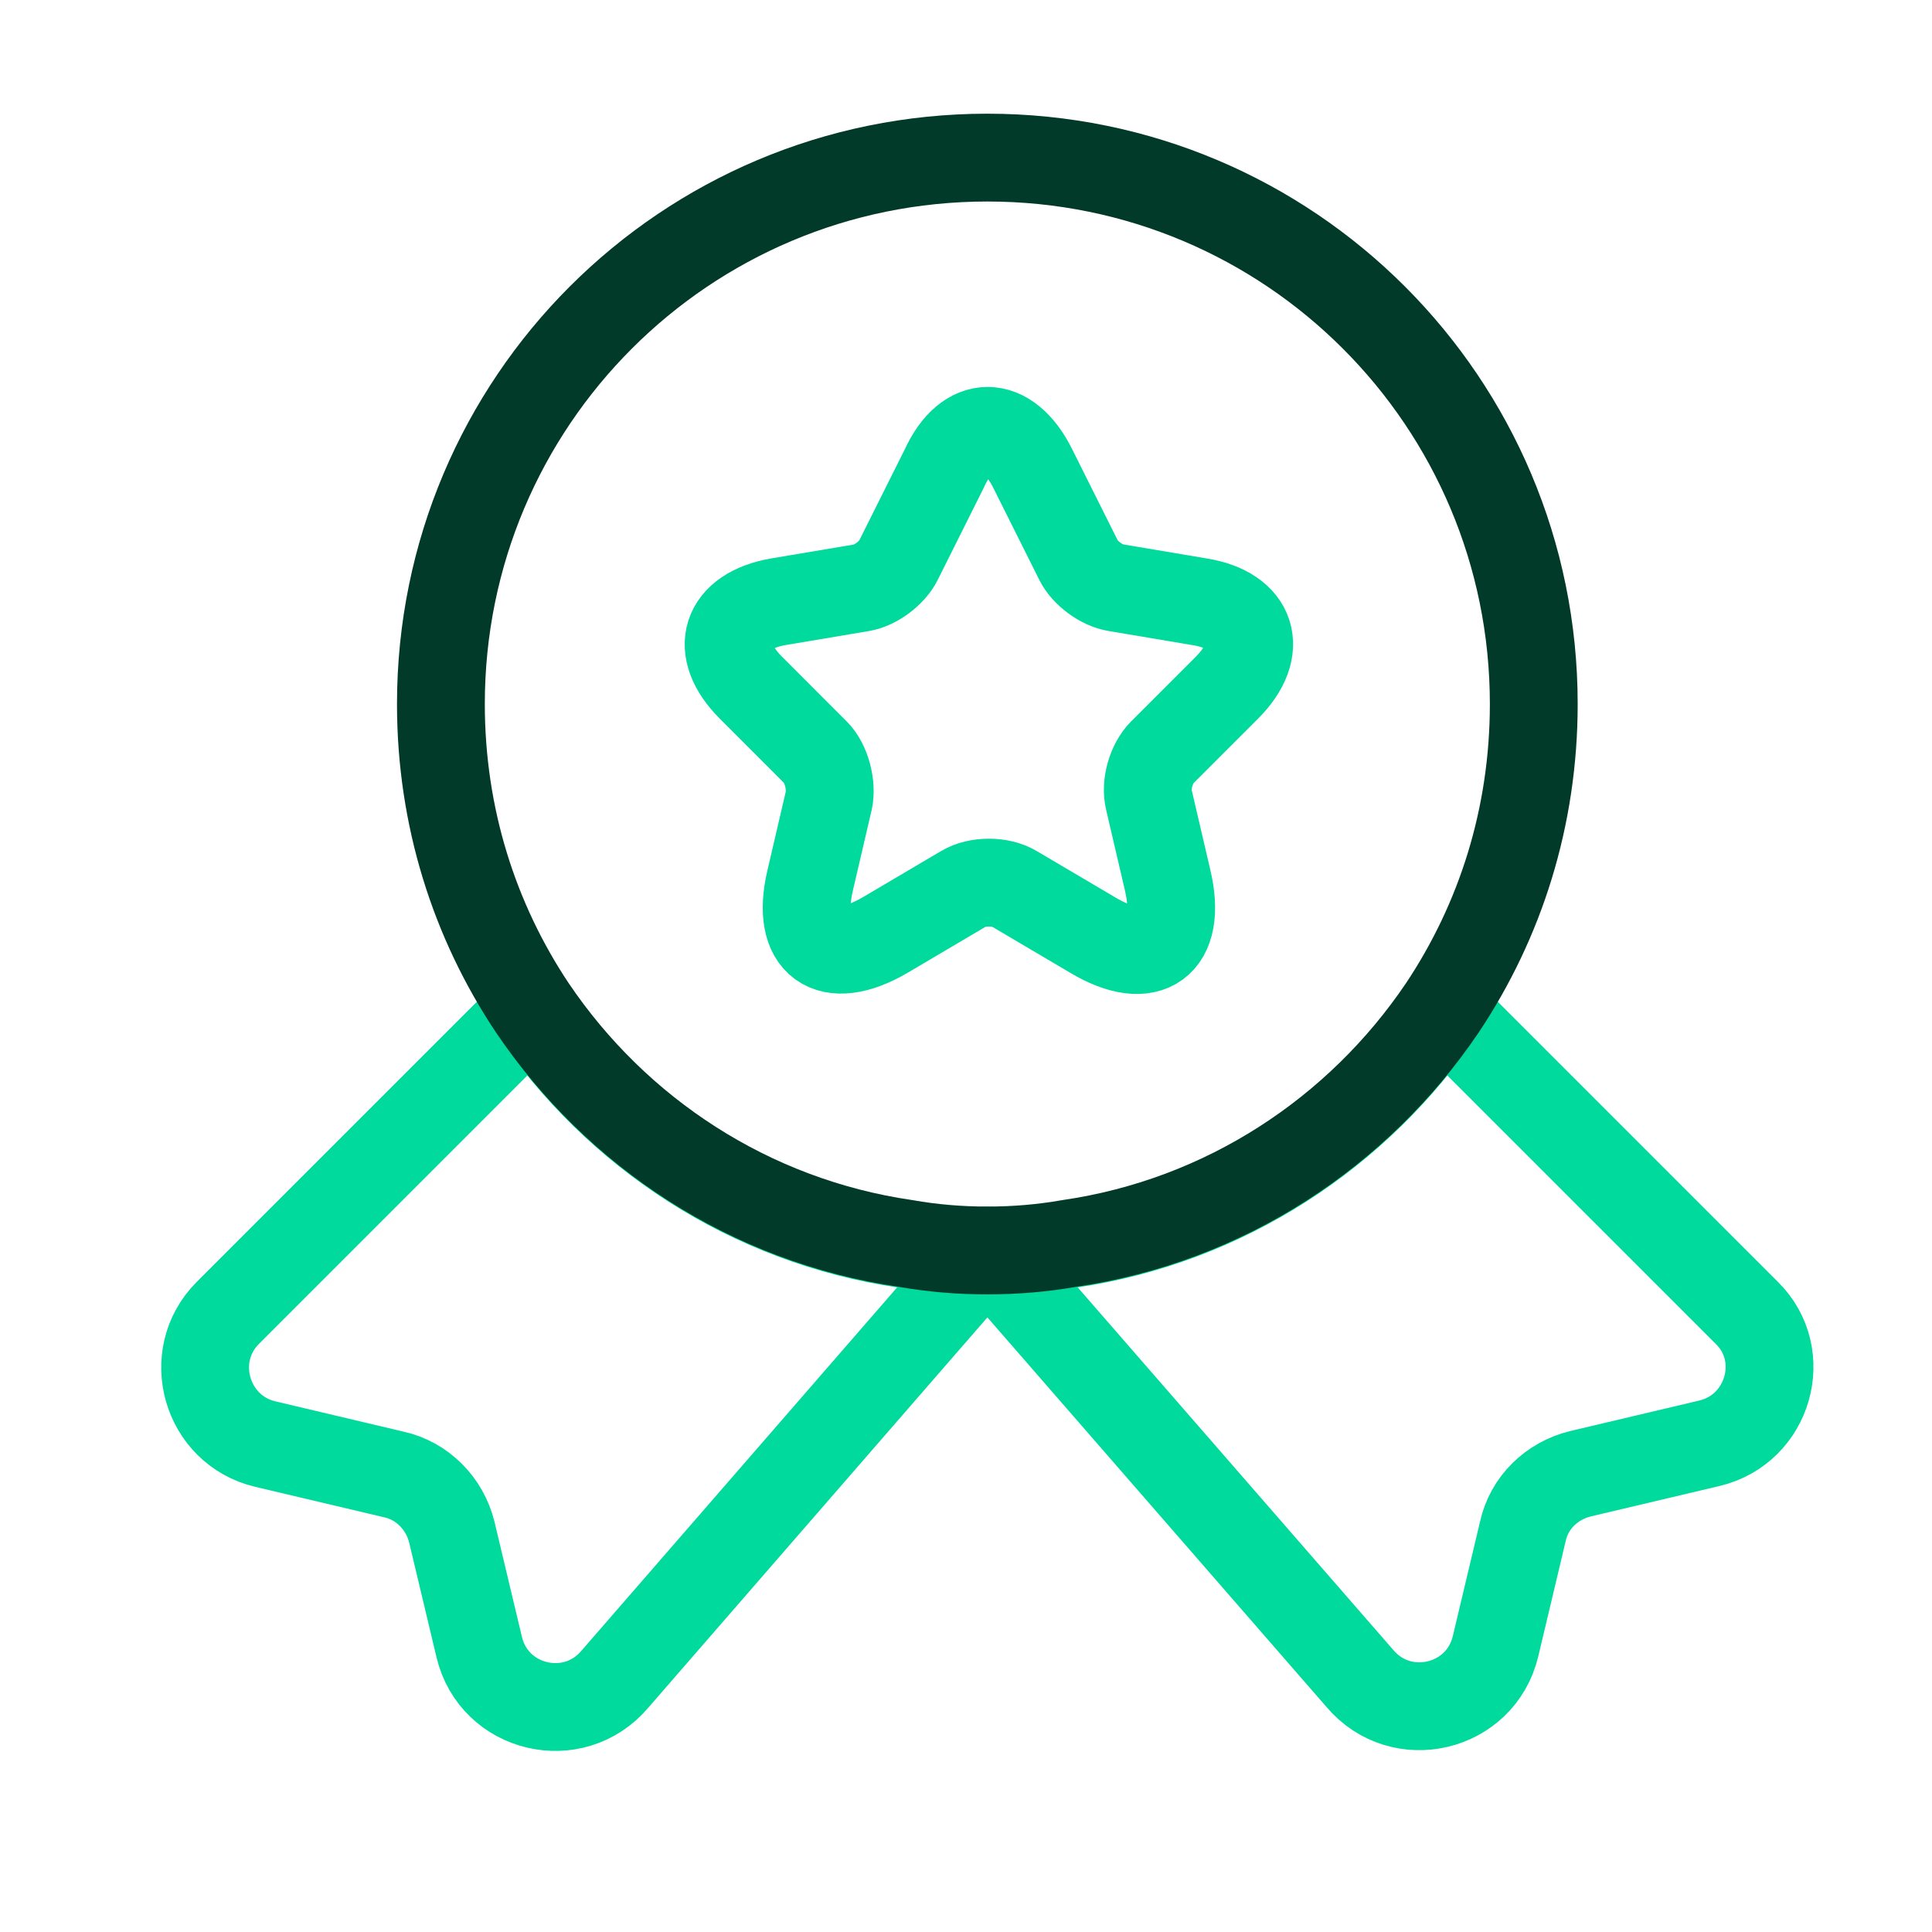
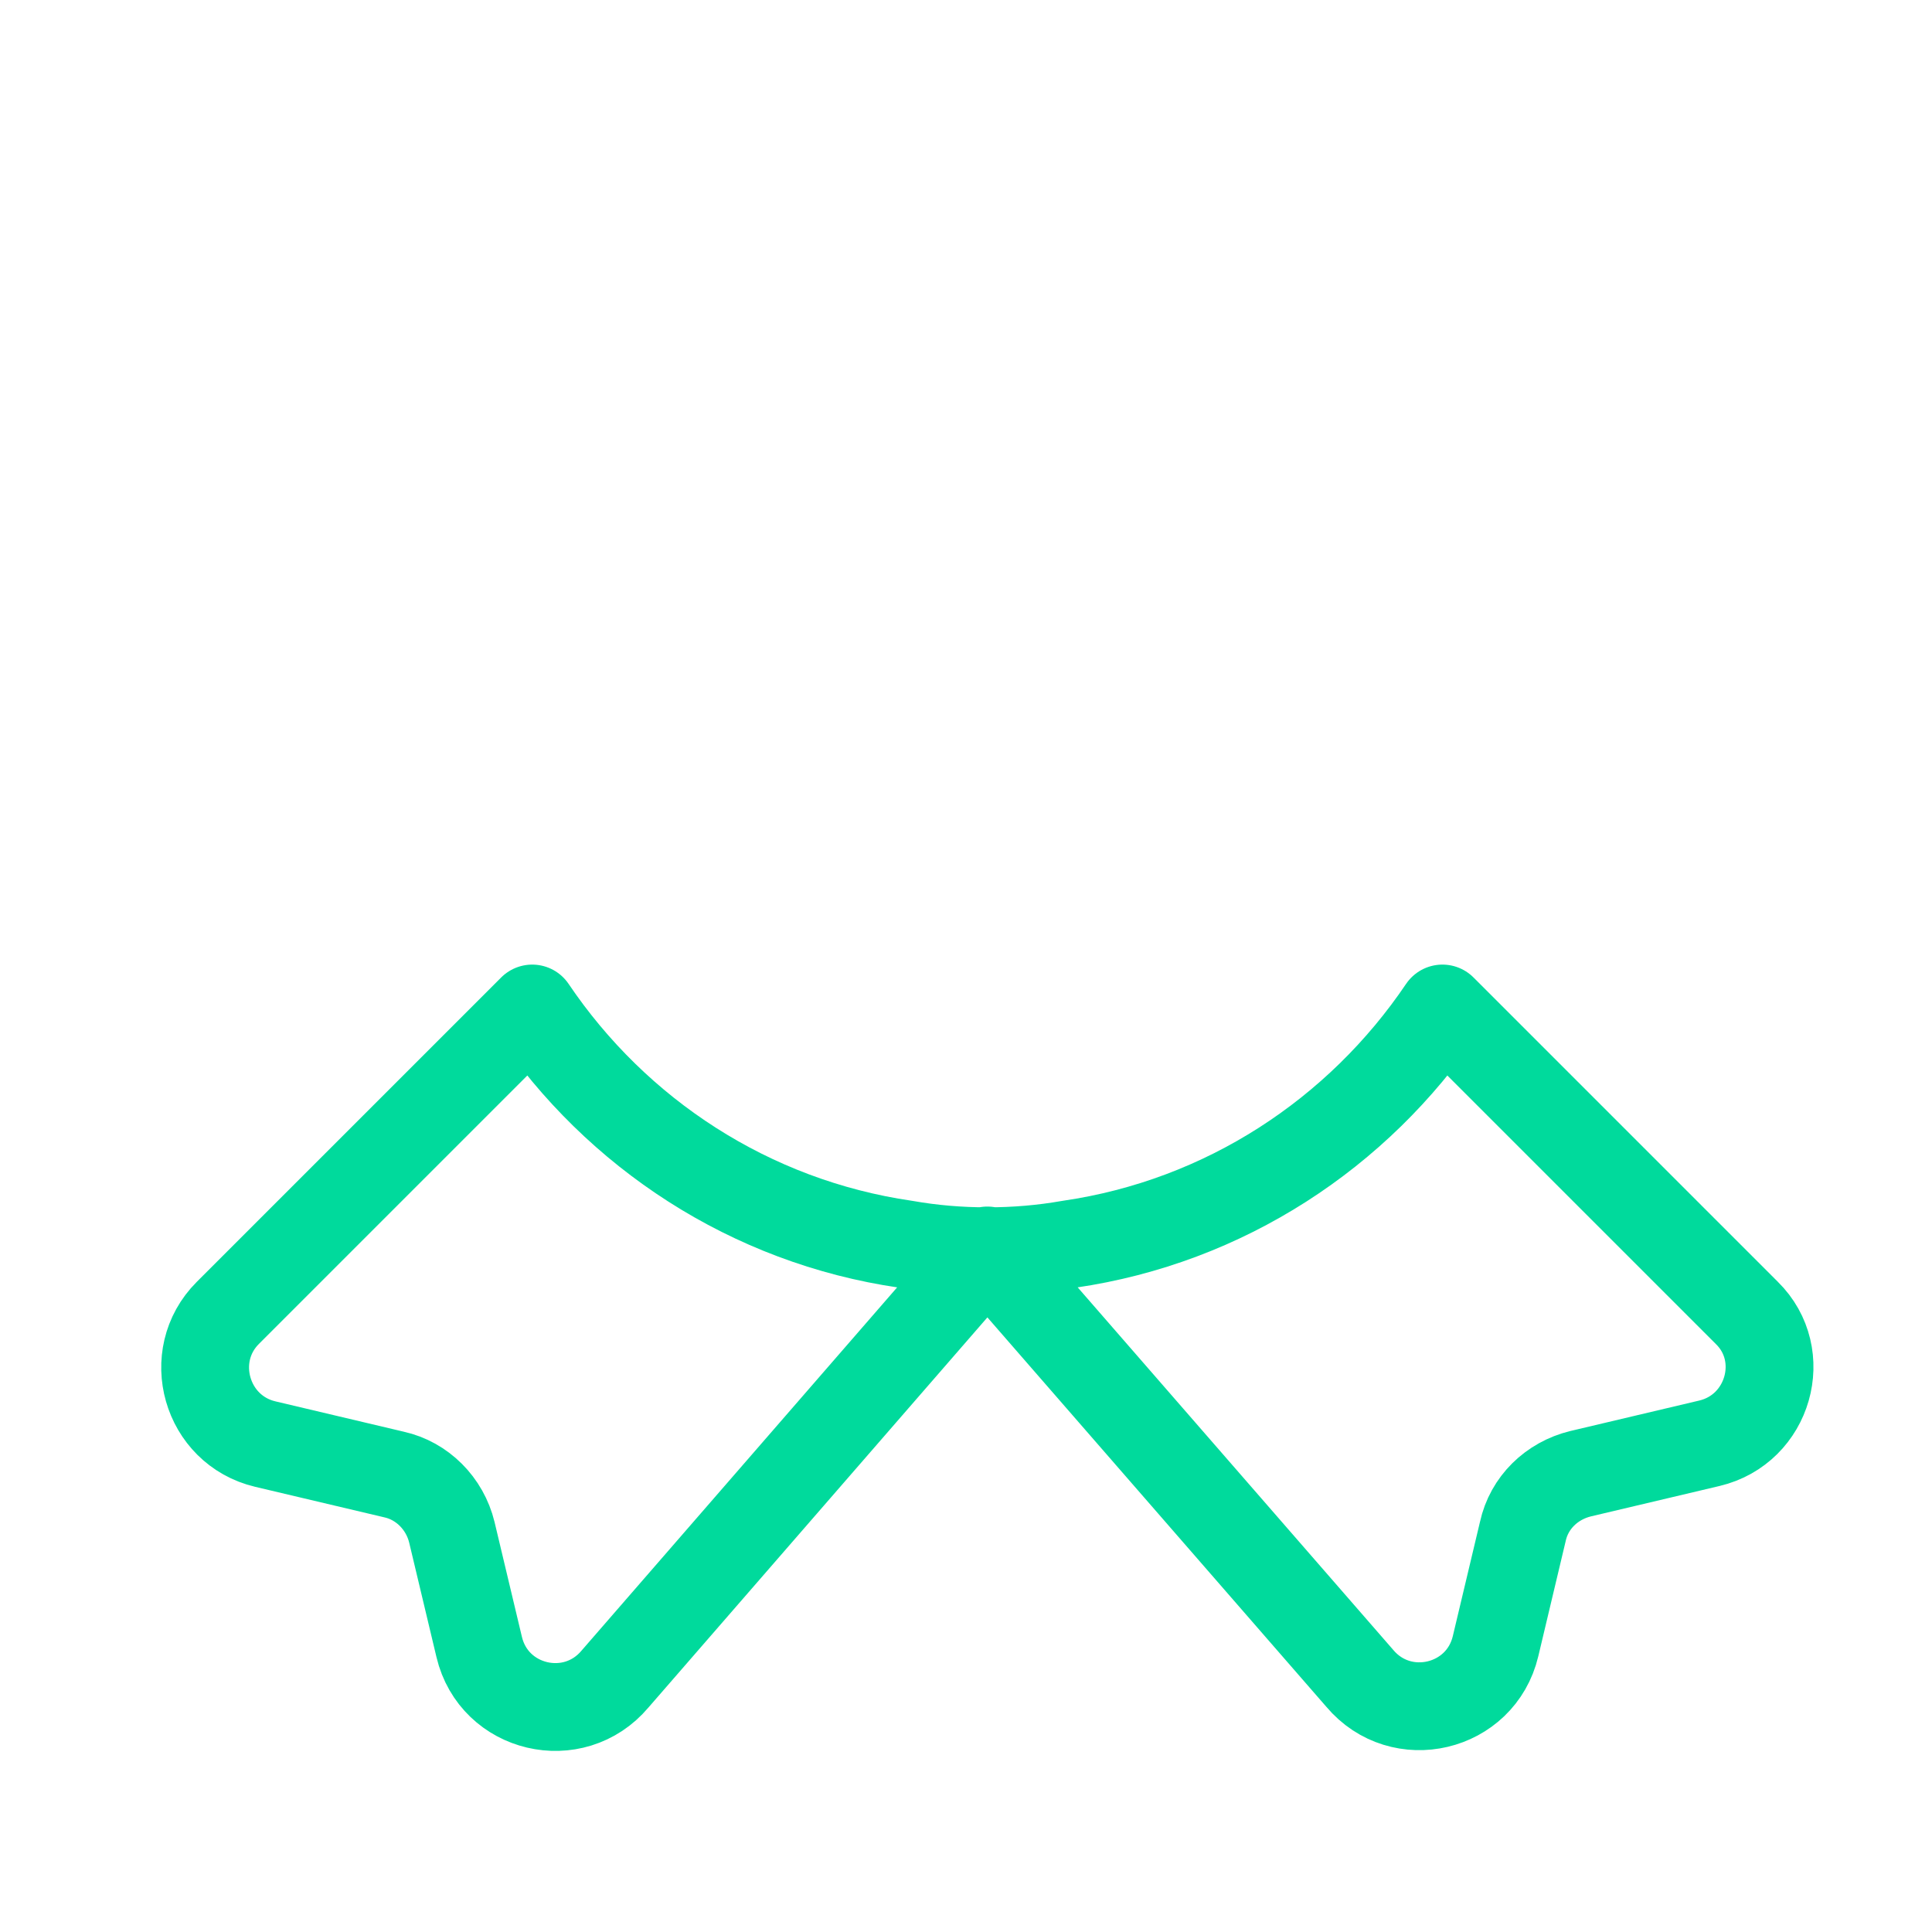
<svg xmlns="http://www.w3.org/2000/svg" width="33" height="33" viewBox="0 0 33 33" fill="none">
  <path d="M29.198 24.652L26.998 25.172C26.505 25.292 26.118 25.666 26.011 26.159L25.545 28.119C25.291 29.186 23.931 29.506 23.225 28.666L16.865 21.359L10.505 28.679C9.798 29.519 8.438 29.199 8.185 28.132L7.718 26.172C7.598 25.679 7.211 25.292 6.731 25.186L4.531 24.666C3.518 24.426 3.158 23.159 3.891 22.426L9.091 17.226C10.531 19.359 12.811 20.866 15.465 21.252C15.918 21.332 16.385 21.372 16.865 21.372C17.345 21.372 17.811 21.332 18.265 21.252C20.918 20.866 23.198 19.359 24.638 17.226L29.838 22.426C30.571 23.146 30.211 24.412 29.198 24.652Z" stroke="#00DA9C" stroke-width="1.5" stroke-linecap="round" stroke-linejoin="round" />
-   <path d="M17.638 7.999L18.424 9.572C18.531 9.786 18.811 9.999 19.064 10.039L20.491 10.279C21.398 10.425 21.611 11.092 20.958 11.745L19.851 12.852C19.665 13.039 19.558 13.399 19.625 13.666L19.945 15.039C20.198 16.119 19.625 16.546 18.665 15.972L17.331 15.185C17.091 15.039 16.691 15.039 16.451 15.185L15.118 15.972C14.158 16.532 13.585 16.119 13.838 15.039L14.158 13.666C14.211 13.412 14.118 13.039 13.931 12.852L12.825 11.745C12.171 11.092 12.384 10.439 13.291 10.279L14.718 10.039C14.958 9.999 15.238 9.786 15.345 9.572L16.131 7.999C16.518 7.146 17.211 7.146 17.638 7.999Z" stroke="#00DA9C" stroke-width="1.5" stroke-linecap="round" stroke-linejoin="round" />
-   <path d="M26.198 12.025C26.198 13.959 25.625 15.732 24.638 17.212C23.198 19.345 20.918 20.852 18.265 21.239C17.811 21.319 17.345 21.359 16.865 21.359C16.385 21.359 15.918 21.319 15.465 21.239C12.811 20.852 10.531 19.345 9.091 17.212C8.105 15.732 7.531 13.959 7.531 12.025C7.531 6.865 11.705 2.692 16.865 2.692C22.025 2.692 26.198 6.865 26.198 12.025Z" stroke="#023A2A" stroke-width="1.5" stroke-linecap="round" stroke-linejoin="round" />
</svg>